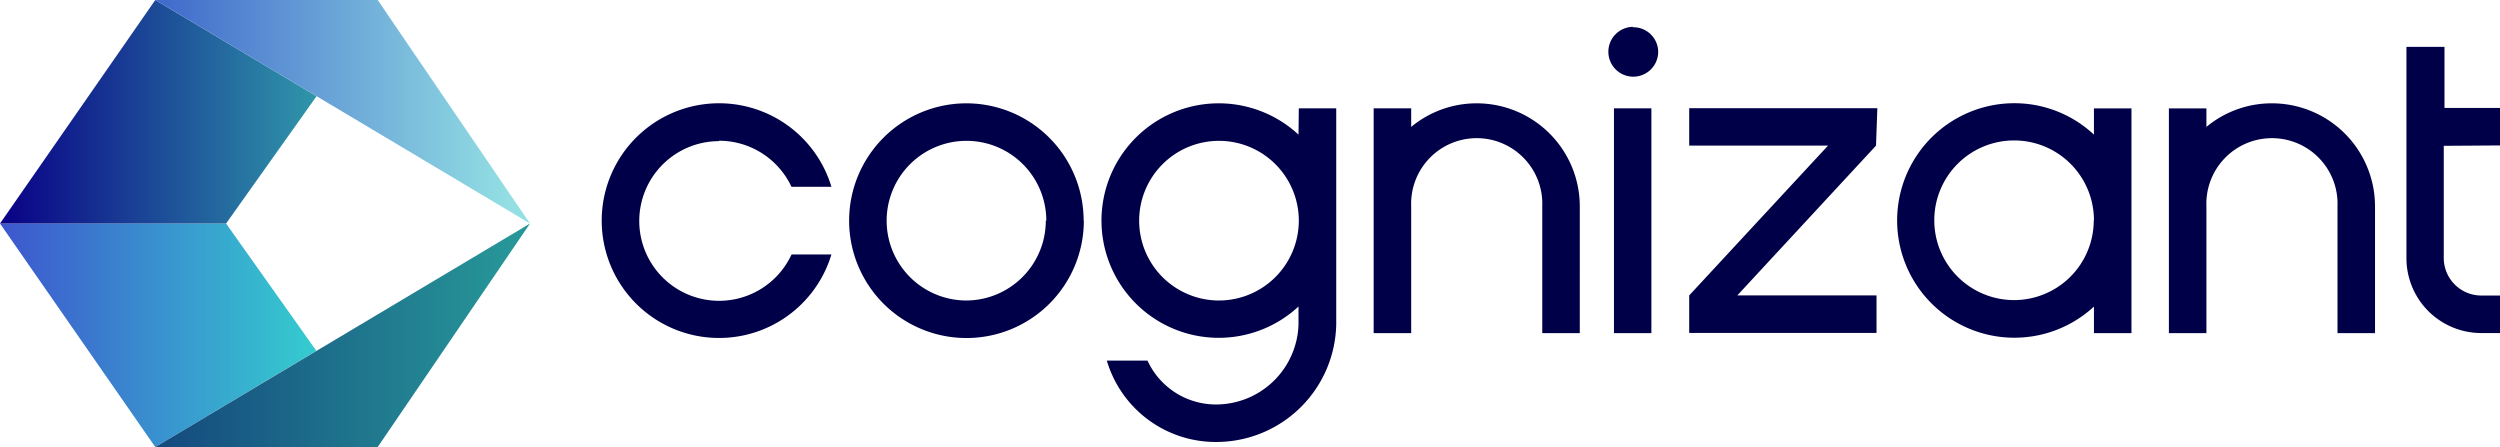
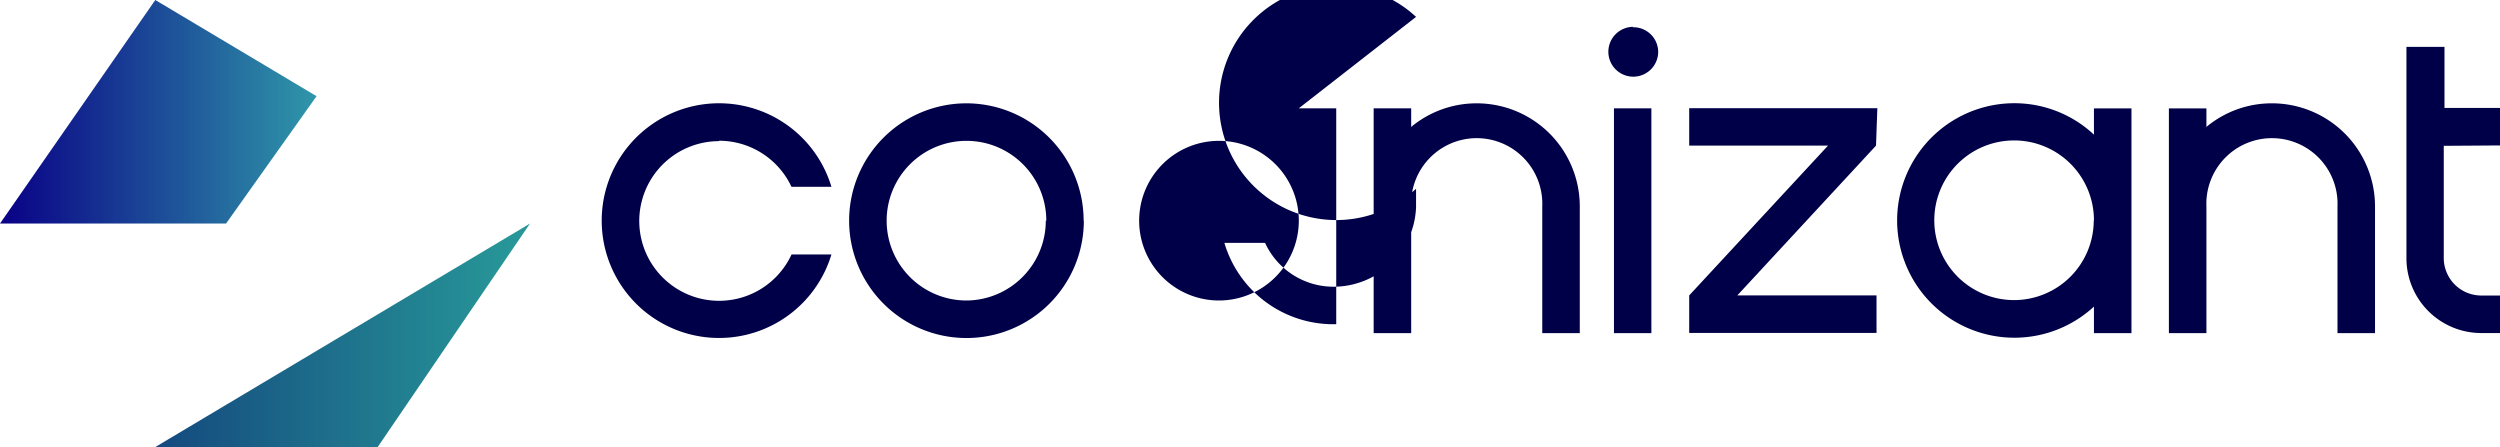
<svg xmlns="http://www.w3.org/2000/svg" id="Layer_1" data-name="Layer 1" viewBox="0 0 245.84 43.96">
  <defs>
    <style>.cls-1{fill:none;}.cls-2{clip-path:url(#clip-path);}.cls-3{fill:#000048;}.cls-4,.cls-5,.cls-6,.cls-7{fill-rule:evenodd;}.cls-4{fill:url(#linear-gradient);}.cls-5{fill:url(#linear-gradient-2);}.cls-6{fill:url(#linear-gradient-3);}.cls-7{fill:url(#linear-gradient-4);}</style>
    <clipPath id="clip-path" transform="translate(-273.16 -284.12)">
      <rect class="cls-1" x="251.14" y="262.45" width="289.97" height="87.22" />
    </clipPath>
    <linearGradient id="linear-gradient" x1="-551.06" y1="412.54" x2="-548.74" y2="412.54" gradientTransform="matrix(13.37, 0, 0, -9.45, 7367.17, 3930.03)" gradientUnits="userSpaceOnUse">
      <stop offset="0" stop-color="#3d54ce" />
      <stop offset="1" stop-color="#35cacf" />
    </linearGradient>
    <linearGradient id="linear-gradient-2" x1="-552.37" y1="412.54" x2="-550.05" y2="412.54" gradientTransform="matrix(15.84, 0, 0, -9.45, 8762.89, 3930.03)" gradientUnits="userSpaceOnUse">
      <stop offset="0" stop-color="#13457d" />
      <stop offset="1" stop-color="#279698" />
    </linearGradient>
    <linearGradient id="linear-gradient-3" x1="-551.07" y1="413.87" x2="-548.75" y2="413.87" gradientTransform="matrix(13.38, 0, 0, -9.45, 7373.23, 3920.59)" gradientUnits="userSpaceOnUse">
      <stop offset="0" stop-color="#090086" />
      <stop offset="1" stop-color="#2f96a9" />
    </linearGradient>
    <linearGradient id="linear-gradient-4" x1="-552.37" y1="413.87" x2="-550.05" y2="413.87" gradientTransform="matrix(15.84, 0, 0, -9.45, 8762.89, 3920.59)" gradientUnits="userSpaceOnUse">
      <stop offset="0" stop-color="#3b62ca" />
      <stop offset="1" stop-color="#93dfe3" />
    </linearGradient>
  </defs>
  <g class="cls-2">
-     <path class="cls-3" d="M431.87,294.77h3.68v22.11h-3.68Zm-13.49-.49a10.08,10.08,0,0,0-6.45,2.32v-1.83h-3.69v22.11h3.69V304.41a6.45,6.45,0,1,1,12.89,0v12.47h3.69V304.41A10.14,10.14,0,0,0,418.38,294.28Zm-17.5.49h3.68V316h0A11.8,11.8,0,0,1,393,327.58a11.17,11.17,0,0,1-11-8h4a7.41,7.41,0,0,0,7,4.31,8.12,8.12,0,0,0,7.85-7.85v-1.78a11.53,11.53,0,1,1,0-16.9Zm0,11.05a7.85,7.85,0,1,0-7.85,7.85A7.86,7.86,0,0,0,400.88,305.82Zm-57-7.86a7.86,7.86,0,0,1,7.11,4.53h3.93a11.54,11.54,0,1,0,0,6.65H351A7.85,7.85,0,1,1,343.86,298Zm35.86,7.86a11.54,11.54,0,1,1-11.54-11.54A11.54,11.54,0,0,1,379.72,305.82Zm-3.69,0a7.85,7.85,0,1,0-7.85,7.85A7.85,7.85,0,0,0,376,305.82Zm120.52-11.54a10.05,10.05,0,0,0-6.44,2.32v-1.82h-3.69v22.1h3.69V304.41a6.45,6.45,0,1,1,12.89,0v12.47h3.69V304.41A10.14,10.14,0,0,0,496.55,294.28Zm-17.5.5h3.69v22.1h-3.69v-2.61a11.53,11.53,0,1,1-7.85-20h0a11.44,11.44,0,0,1,7.85,3.09Zm0,11a7.85,7.85,0,1,0-7.85,7.85A7.84,7.84,0,0,0,479.05,305.82Zm40-7.36v-3.69h-5.53v-6H509.8v20.77a7.36,7.36,0,0,0,7.36,7.37H519v-3.69h-1.84a3.69,3.69,0,0,1-3.69-3.68V298.46Zm-85.3-11.66a2.45,2.45,0,1,0,2.45,2.45A2.44,2.44,0,0,0,433.71,286.8Zm24,8H439.27v3.68h13.65l-13.65,14.73v3.69h18.42v-3.69H444l13.64-14.73Z" transform="translate(-273.16 -284.12)" />
-     <polygon class="cls-4" points="22.23 21.98 0 21.98 15.27 43.96 31.11 34.5 22.23 21.98" />
+     <path class="cls-3" d="M431.87,294.77h3.68v22.11h-3.68Zm-13.49-.49a10.08,10.08,0,0,0-6.45,2.32v-1.83h-3.69v22.11h3.69V304.41a6.45,6.45,0,1,1,12.89,0v12.47h3.69V304.41A10.14,10.14,0,0,0,418.38,294.28Zm-17.5.49h3.68V316h0a11.17,11.17,0,0,1-11-8h4a7.41,7.41,0,0,0,7,4.31,8.12,8.12,0,0,0,7.85-7.85v-1.78a11.53,11.53,0,1,1,0-16.9Zm0,11.05a7.85,7.85,0,1,0-7.85,7.85A7.86,7.86,0,0,0,400.88,305.82Zm-57-7.86a7.86,7.86,0,0,1,7.11,4.53h3.93a11.54,11.54,0,1,0,0,6.65H351A7.85,7.85,0,1,1,343.86,298Zm35.86,7.86a11.54,11.54,0,1,1-11.54-11.54A11.54,11.54,0,0,1,379.72,305.82Zm-3.69,0a7.85,7.85,0,1,0-7.85,7.85A7.85,7.85,0,0,0,376,305.82Zm120.52-11.54a10.05,10.05,0,0,0-6.44,2.32v-1.82h-3.69v22.1h3.69V304.41a6.45,6.45,0,1,1,12.89,0v12.47h3.69V304.41A10.14,10.14,0,0,0,496.55,294.28Zm-17.5.5h3.69v22.1h-3.69v-2.61a11.53,11.53,0,1,1-7.85-20h0a11.44,11.44,0,0,1,7.85,3.09Zm0,11a7.85,7.85,0,1,0-7.85,7.85A7.84,7.84,0,0,0,479.05,305.82Zm40-7.36v-3.69h-5.53v-6H509.8v20.77a7.36,7.36,0,0,0,7.36,7.37H519v-3.69h-1.84a3.69,3.69,0,0,1-3.69-3.68V298.46Zm-85.3-11.66a2.45,2.45,0,1,0,2.45,2.45A2.44,2.44,0,0,0,433.71,286.8Zm24,8H439.27v3.68h13.65l-13.65,14.73v3.69h18.42v-3.69H444l13.64-14.73Z" transform="translate(-273.16 -284.12)" />
    <polygon class="cls-5" points="52.12 21.98 15.27 43.96 37.14 43.96 52.12 21.98" />
    <polygon class="cls-6" points="0 21.98 22.23 21.98 31.13 9.46 15.27 0 0 21.98" />
-     <polygon class="cls-7" points="52.12 21.98 15.27 0 37.14 0 52.12 21.98" />
  </g>
</svg>